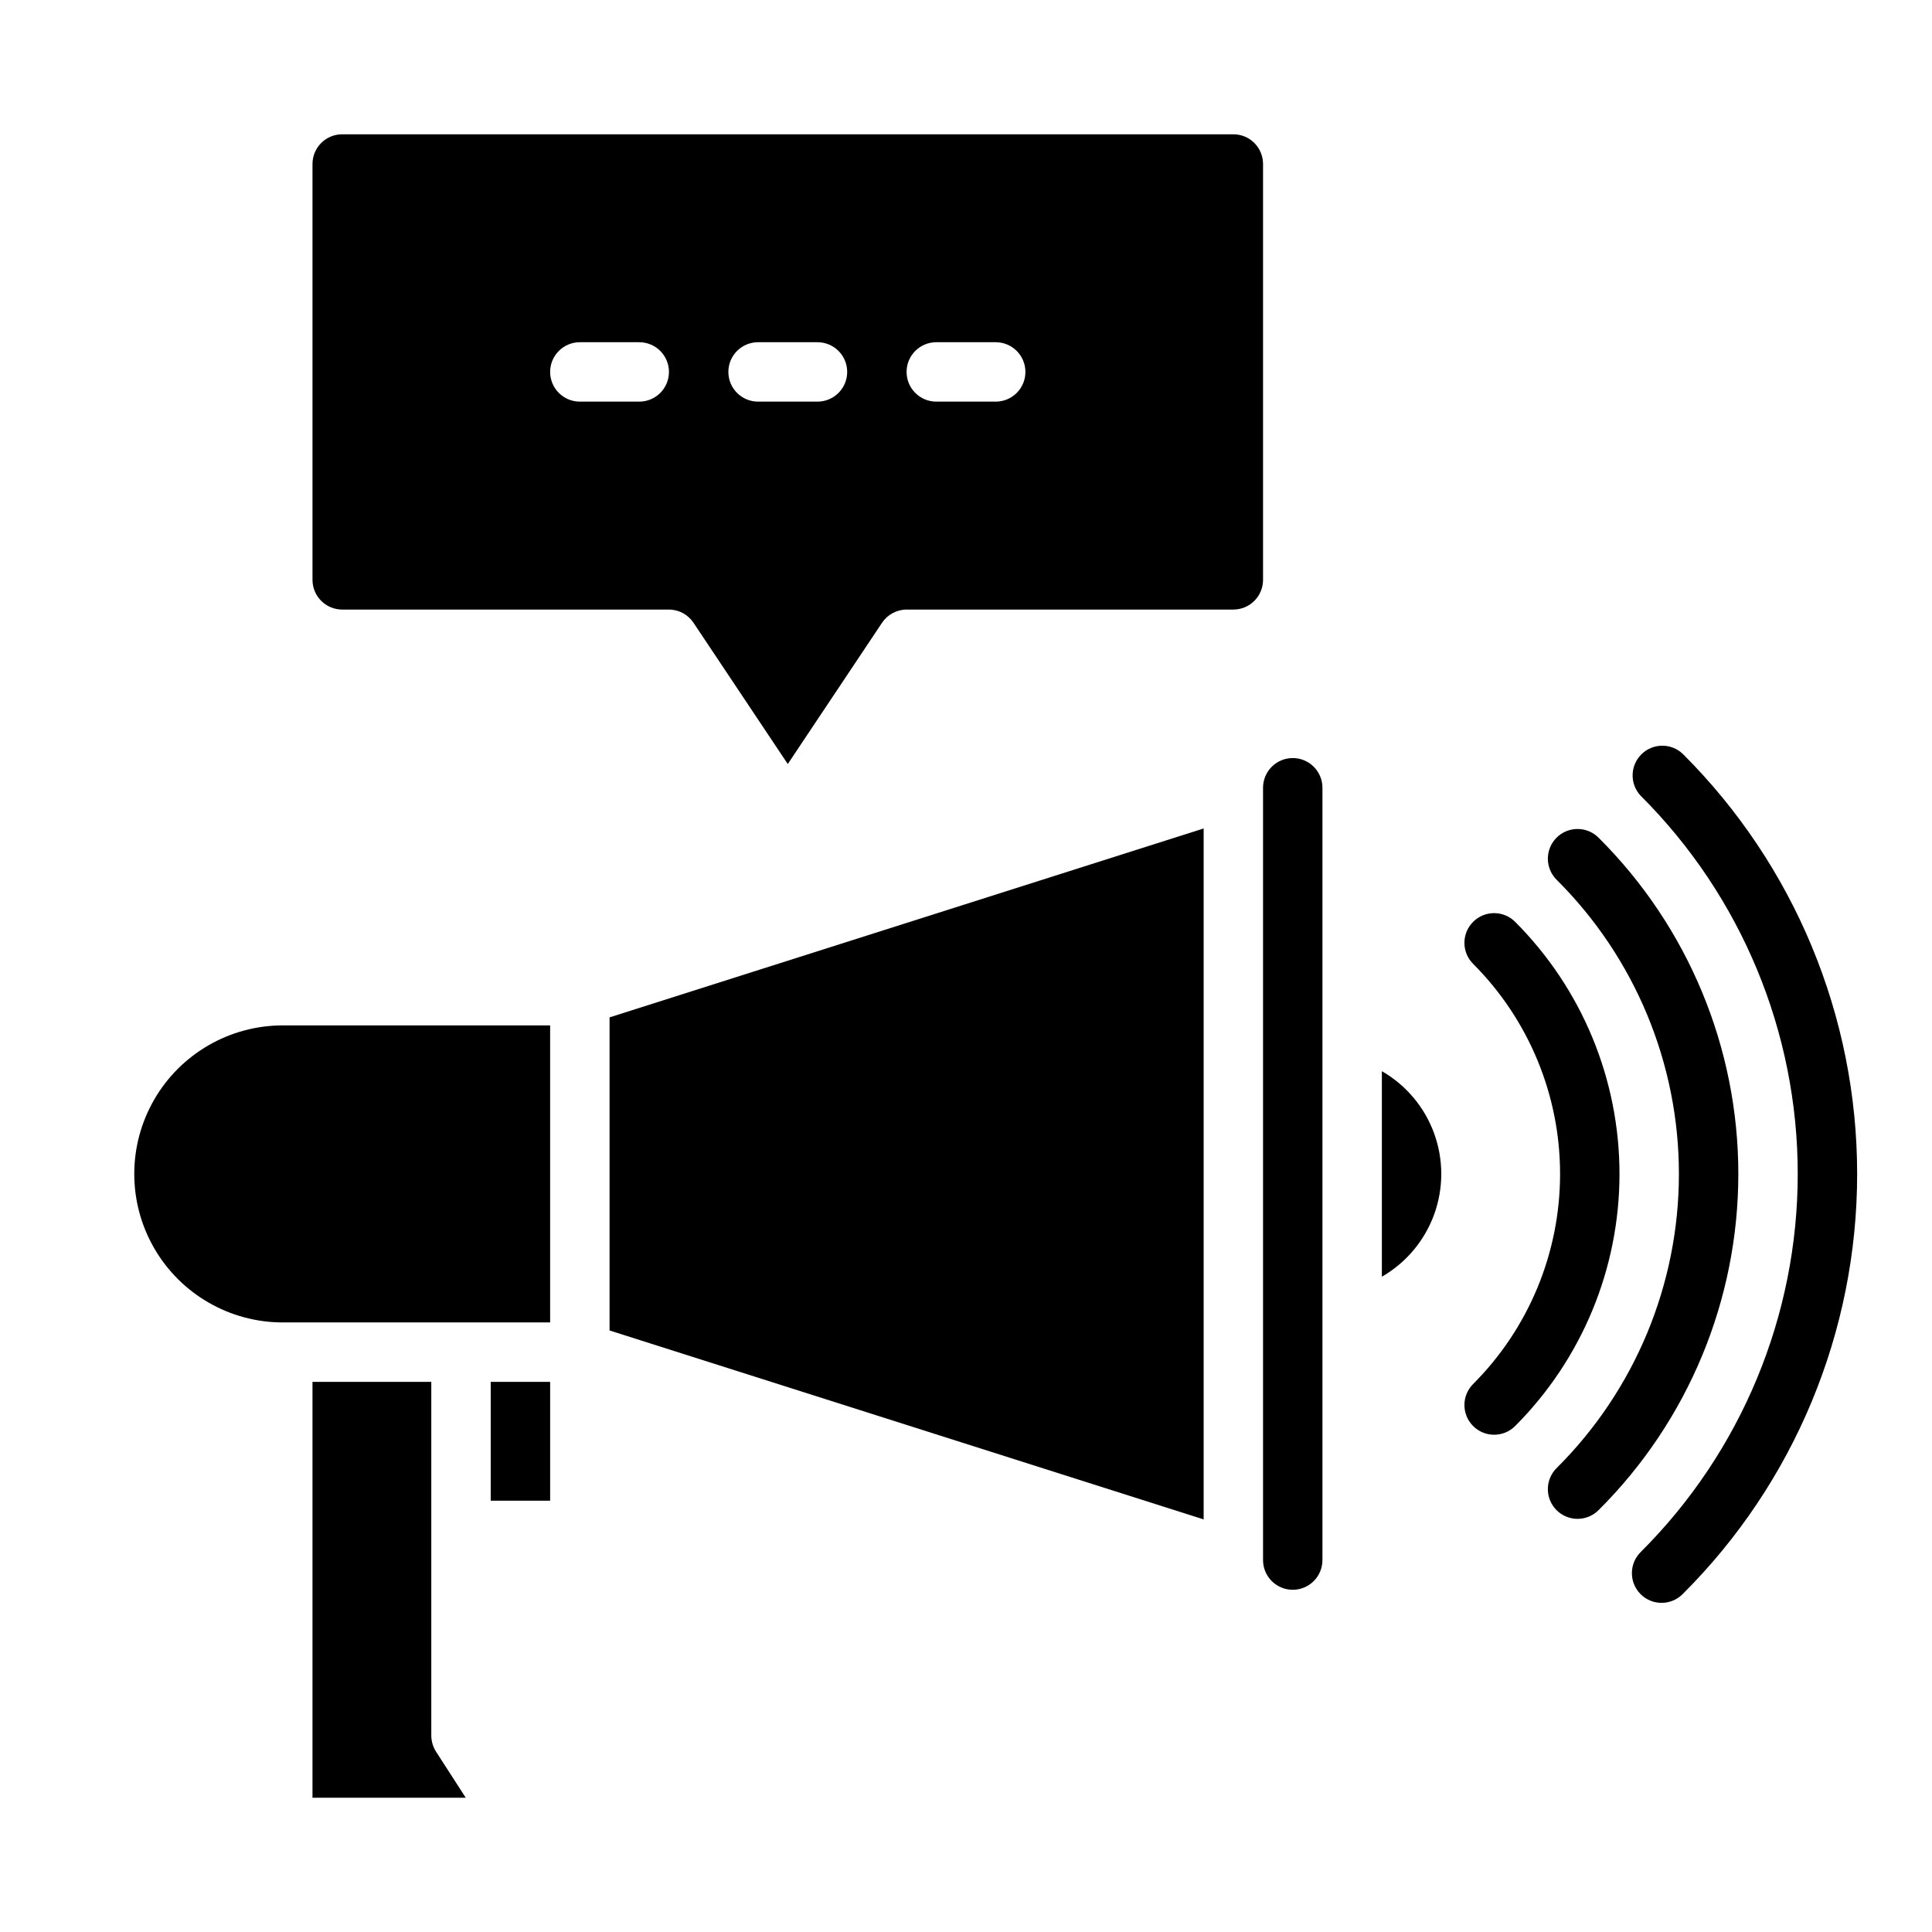
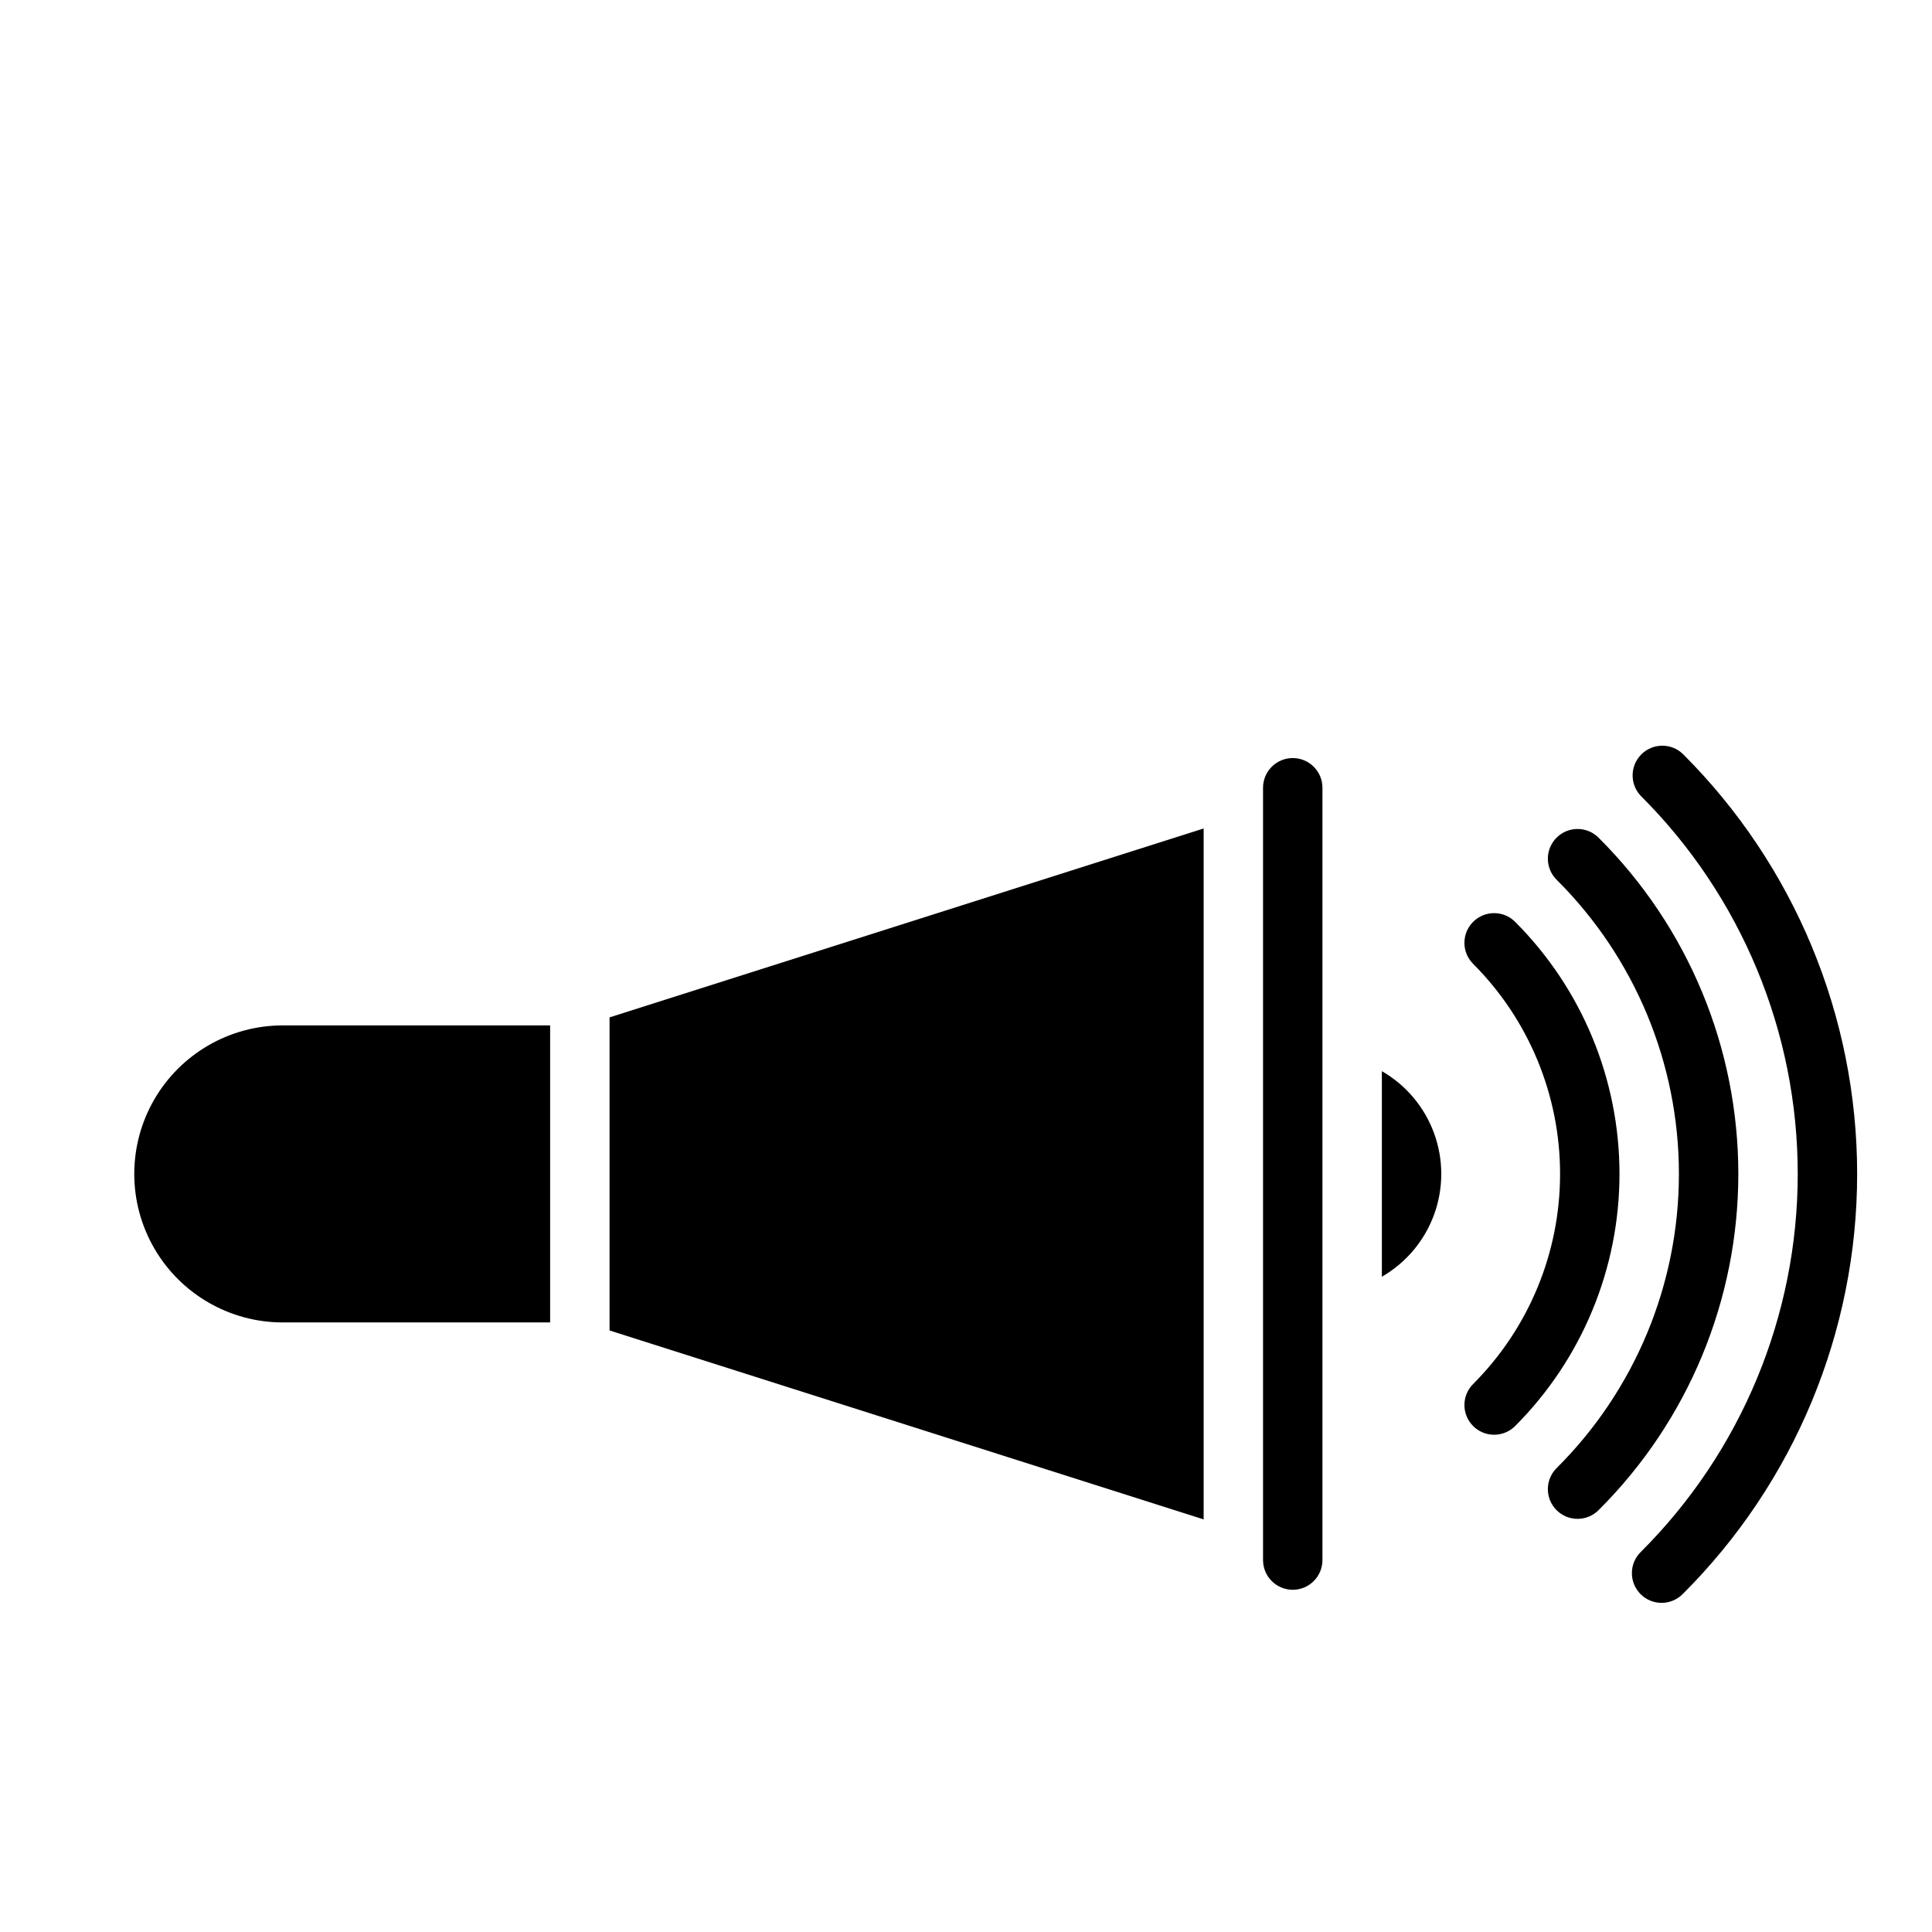
<svg xmlns="http://www.w3.org/2000/svg" fill="#000000" width="800px" height="800px" version="1.1" viewBox="144 144 512 512">
  <g>
    <path d="m590 343.83c-3.086-2.984-7.996-2.941-11.035 0.094-3.035 3.039-3.078 7.949-0.094 11.035 26.598 26.539 41.547 62.566 41.547 100.14 0 37.574-14.949 73.605-41.547 100.14-1.52 1.469-2.387 3.484-2.402 5.594-0.02 2.113 0.812 4.141 2.305 5.637 1.492 1.492 3.523 2.324 5.633 2.305 2.113-0.02 4.129-0.887 5.594-2.402 29.555-29.488 46.164-69.523 46.164-111.27 0-41.746-16.609-81.781-46.164-111.27z" />
    <path d="m567.73 366.09c-1.465-1.52-3.481-2.383-5.594-2.402-2.109-0.02-4.141 0.812-5.633 2.305-1.492 1.492-2.324 3.523-2.305 5.637 0.016 2.109 0.883 4.125 2.402 5.594 20.695 20.629 32.328 48.652 32.328 77.875 0 29.227-11.633 57.246-32.328 77.879-1.52 1.469-2.387 3.484-2.402 5.594-0.02 2.113 0.812 4.141 2.305 5.637 1.492 1.492 3.523 2.32 5.633 2.305 2.113-0.02 4.129-0.887 5.594-2.402 23.652-23.586 36.945-55.609 36.945-89.012 0-33.398-13.293-65.426-36.945-89.008z" />
    <path d="m545.54 388.31c-3.066-3.082-8.051-3.094-11.133-0.027-3.082 3.066-3.094 8.051-0.027 11.133 14.762 14.773 23.055 34.805 23.055 55.688 0 20.887-8.293 40.914-23.055 55.688-3.066 3.082-3.055 8.066 0.027 11.137 3.082 3.066 8.066 3.055 11.133-0.027 17.699-17.727 27.641-41.75 27.641-66.797 0-25.047-9.941-49.07-27.641-66.793z" />
    <path d="m462.98 546.66v-183.11l-157.44 50.066v82.973z" />
    <path d="m510.21 427.87v54.473c6.41-3.691 11.312-9.527 13.844-16.477s2.531-14.57 0-21.52c-2.531-6.953-7.434-12.785-13.844-16.477z" />
    <path d="m486.59 565.31c2.09 0 4.09-0.832 5.566-2.309 1.477-1.477 2.305-3.477 2.305-5.566v-204.67c0-4.348-3.523-7.871-7.871-7.871s-7.871 3.523-7.871 7.871v204.67c0 2.09 0.828 4.09 2.305 5.566 1.477 1.477 3.481 2.309 5.566 2.309z" />
    <path d="m289.79 415.74h-70.848c-14.062 0-27.055 7.504-34.086 19.68-7.031 12.18-7.031 27.184 0 39.359 7.031 12.18 20.023 19.68 34.086 19.68h70.848z" />
-     <path d="m226.81 510.21v110.21h40.621l-7.871-12.203v0.004c-0.809-1.273-1.242-2.746-1.262-4.254v-93.754z" />
-     <path d="m274.05 510.21h15.742v31.488h-15.742z" />
-     <path d="m234.69 305.54h86.59c2.633 0.012 5.086 1.344 6.535 3.543l24.953 37.391 24.953-37.391c1.449-2.199 3.902-3.531 6.535-3.543h86.594c2.086 0 4.09-0.832 5.566-2.305 1.477-1.477 2.305-3.481 2.305-5.566v-110.21c0-2.086-0.828-4.09-2.305-5.566-1.477-1.477-3.481-2.305-5.566-2.305h-236.16c-4.348 0-7.875 3.523-7.875 7.871v110.21c0 2.086 0.832 4.09 2.309 5.566 1.477 1.473 3.477 2.305 5.566 2.305zm157.44-70.848h15.742c4.348 0 7.871 3.523 7.871 7.871s-3.523 7.871-7.871 7.871h-15.746c-4.348 0-7.871-3.523-7.871-7.871s3.523-7.871 7.871-7.871zm-47.23 0h15.742-0.004c4.348 0 7.875 3.523 7.875 7.871s-3.527 7.871-7.875 7.871h-15.742c-4.348 0-7.871-3.523-7.871-7.871s3.523-7.871 7.871-7.871zm-47.23 0h15.742-0.004c4.348 0 7.871 3.523 7.871 7.871s-3.523 7.871-7.871 7.871h-15.742c-4.348 0-7.875-3.523-7.875-7.871s3.527-7.871 7.875-7.871z" />
  </g>
</svg>